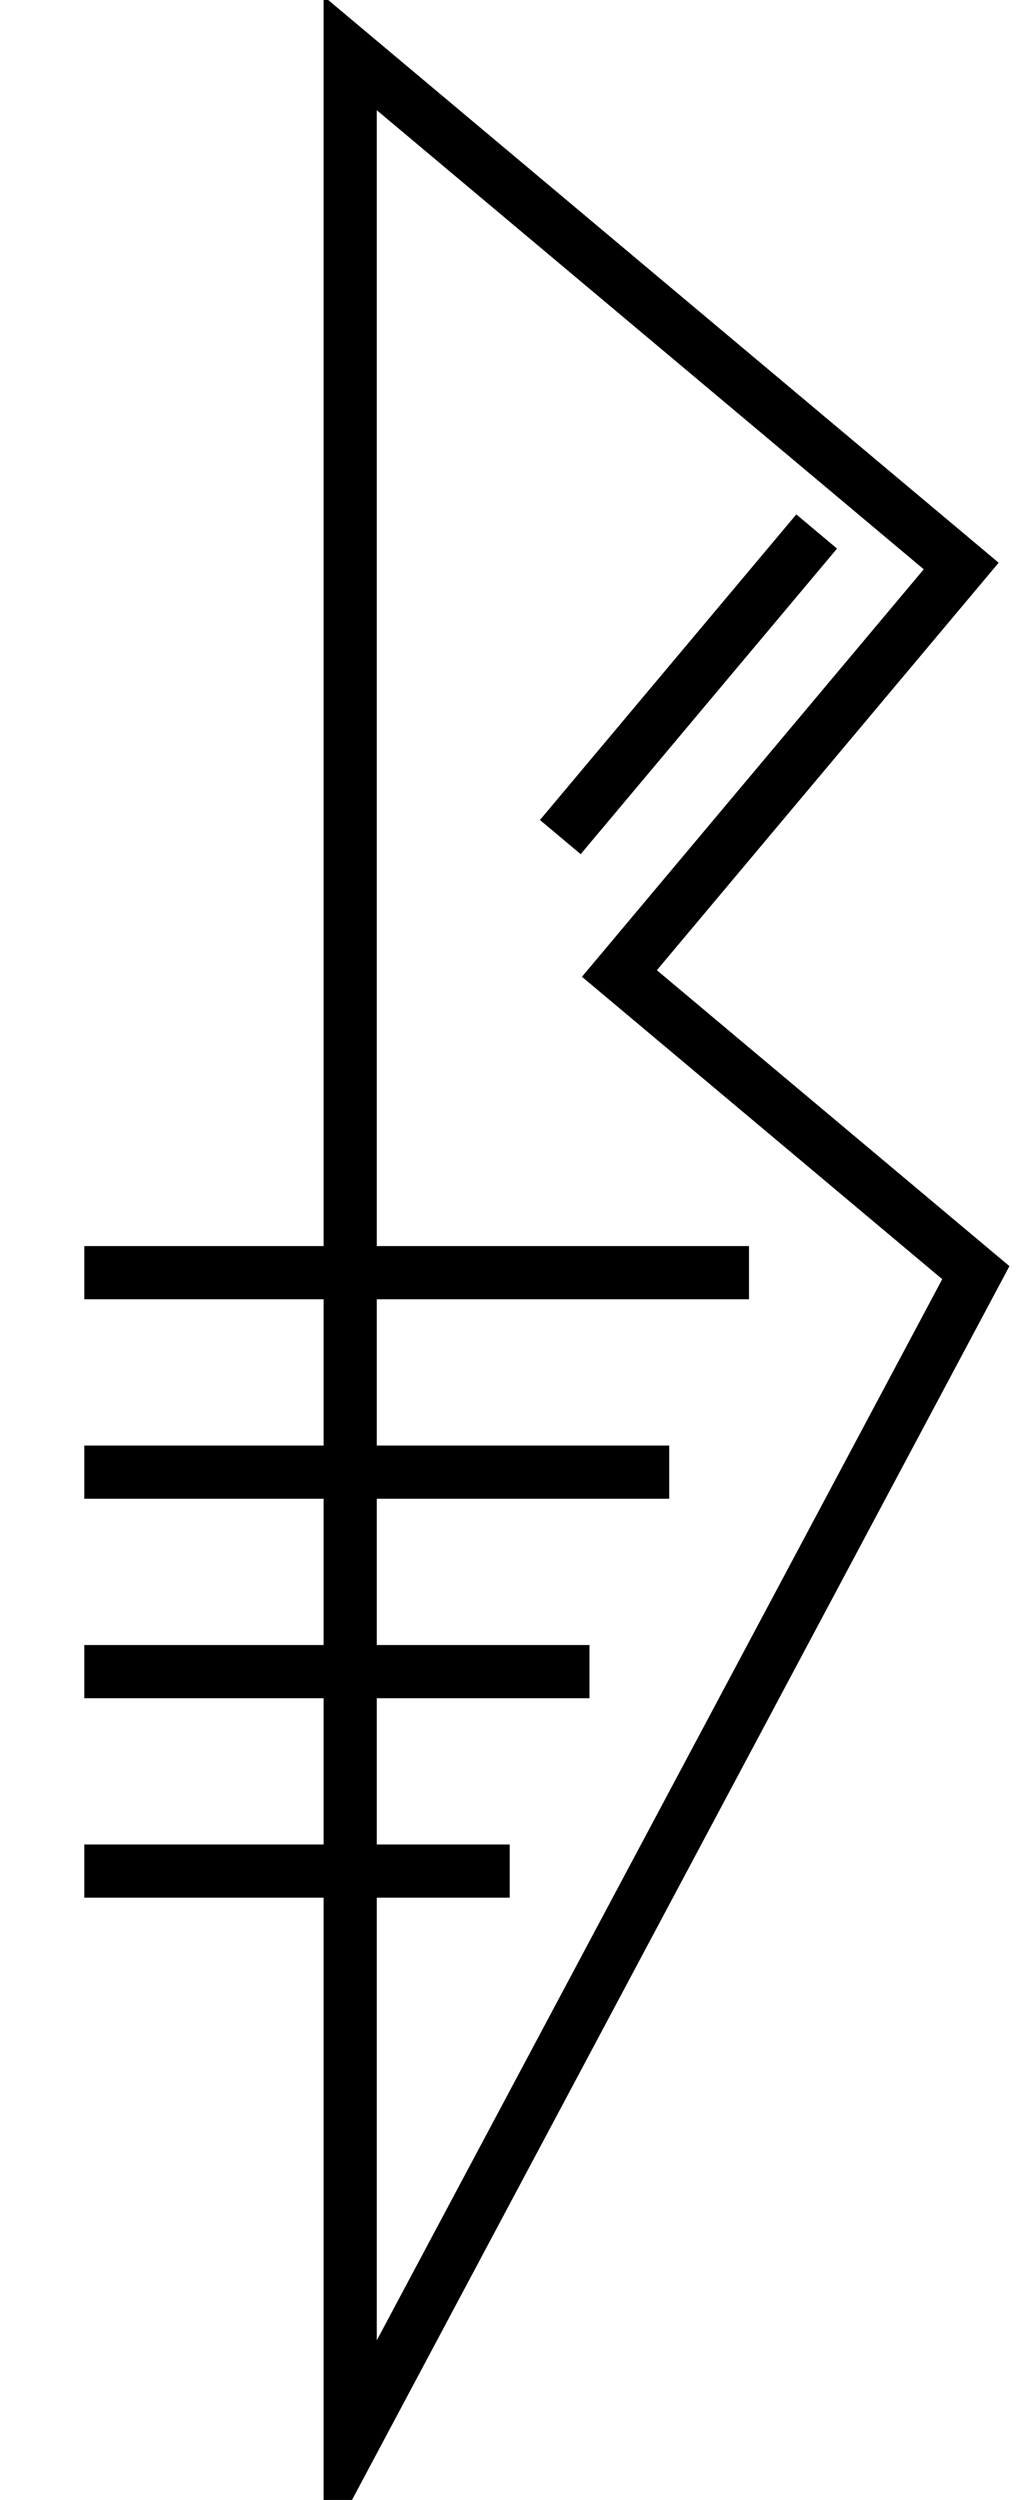
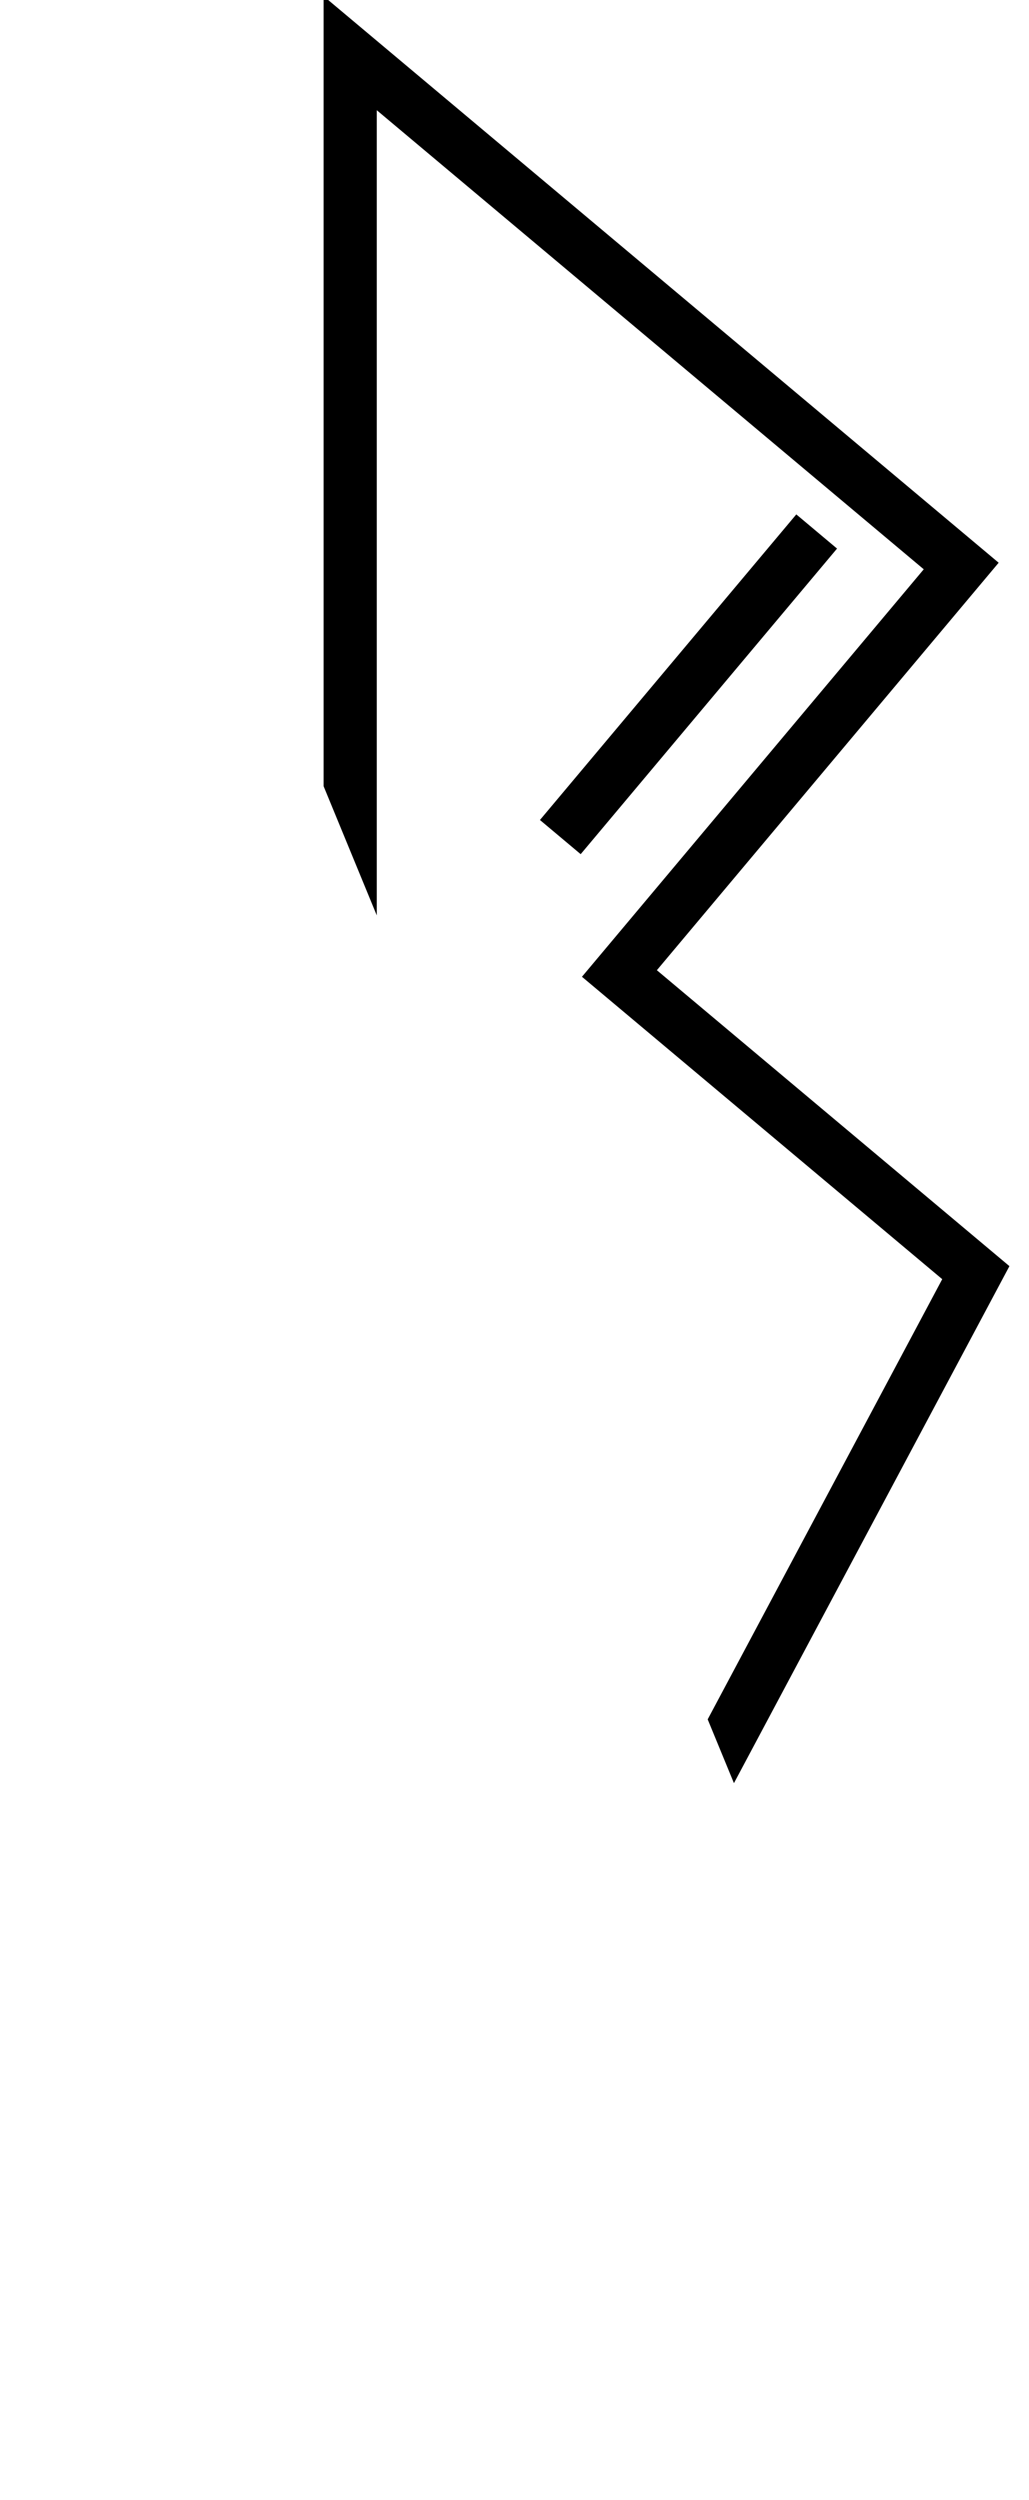
<svg xmlns="http://www.w3.org/2000/svg" width="109.708pt" height="266.457pt" viewBox="0 0 109.708 266.457" version="1.1">
  <defs>
    <clipPath id="clip1">
-       <path d="M 0 0 L 109.707 0 L 109.707 266.457 L 0 266.457 Z M 0 0 " />
+       <path d="M 0 0 L 109.707 0 L 109.707 266.457 Z M 0 0 " />
    </clipPath>
    <clipPath id="clip2">
      <path d="M 0 0 L 109.707 0 L 109.707 170 L 0 170 Z M 0 0 " />
    </clipPath>
  </defs>
  <g id="surface1">
    <g clip-path="url(#clip1)" clip-rule="nonzero">
      <path style="fill:none;stroke-width:5.669;stroke-linecap:butt;stroke-linejoin:miter;stroke:rgb(0%,0%,0%);stroke-opacity:1;stroke-miterlimit:10;" d="M -0.001 -0.001 L -0.001 255.12 L 65.143 200.46 L 28.702 157.03 L 66.702 125.143 Z M -0.001 -0.001 " transform="matrix(1,0,0,-1,37.337,260.788)" />
    </g>
    <g clip-path="url(#clip2)" clip-rule="nonzero">
      <path style="fill:none;stroke-width:5.669;stroke-linecap:butt;stroke-linejoin:miter;stroke:rgb(0%,0%,0%);stroke-opacity:1;stroke-miterlimit:10;" d="M 49.733 204.14 L 22.401 171.569 " transform="matrix(1,0,0,-1,37.337,260.788)" />
    </g>
-     <path style="fill:none;stroke-width:5.669;stroke-linecap:butt;stroke-linejoin:miter;stroke:rgb(0%,0%,0%);stroke-opacity:1;stroke-miterlimit:10;" d="M -28.349 125.143 L 42.518 125.143 M -28.349 103.882 L 34.015 103.882 M -28.349 82.62 L 25.511 82.62 M -28.349 61.362 L 17.007 61.362 " transform="matrix(1,0,0,-1,37.337,260.788)" />
  </g>
</svg>